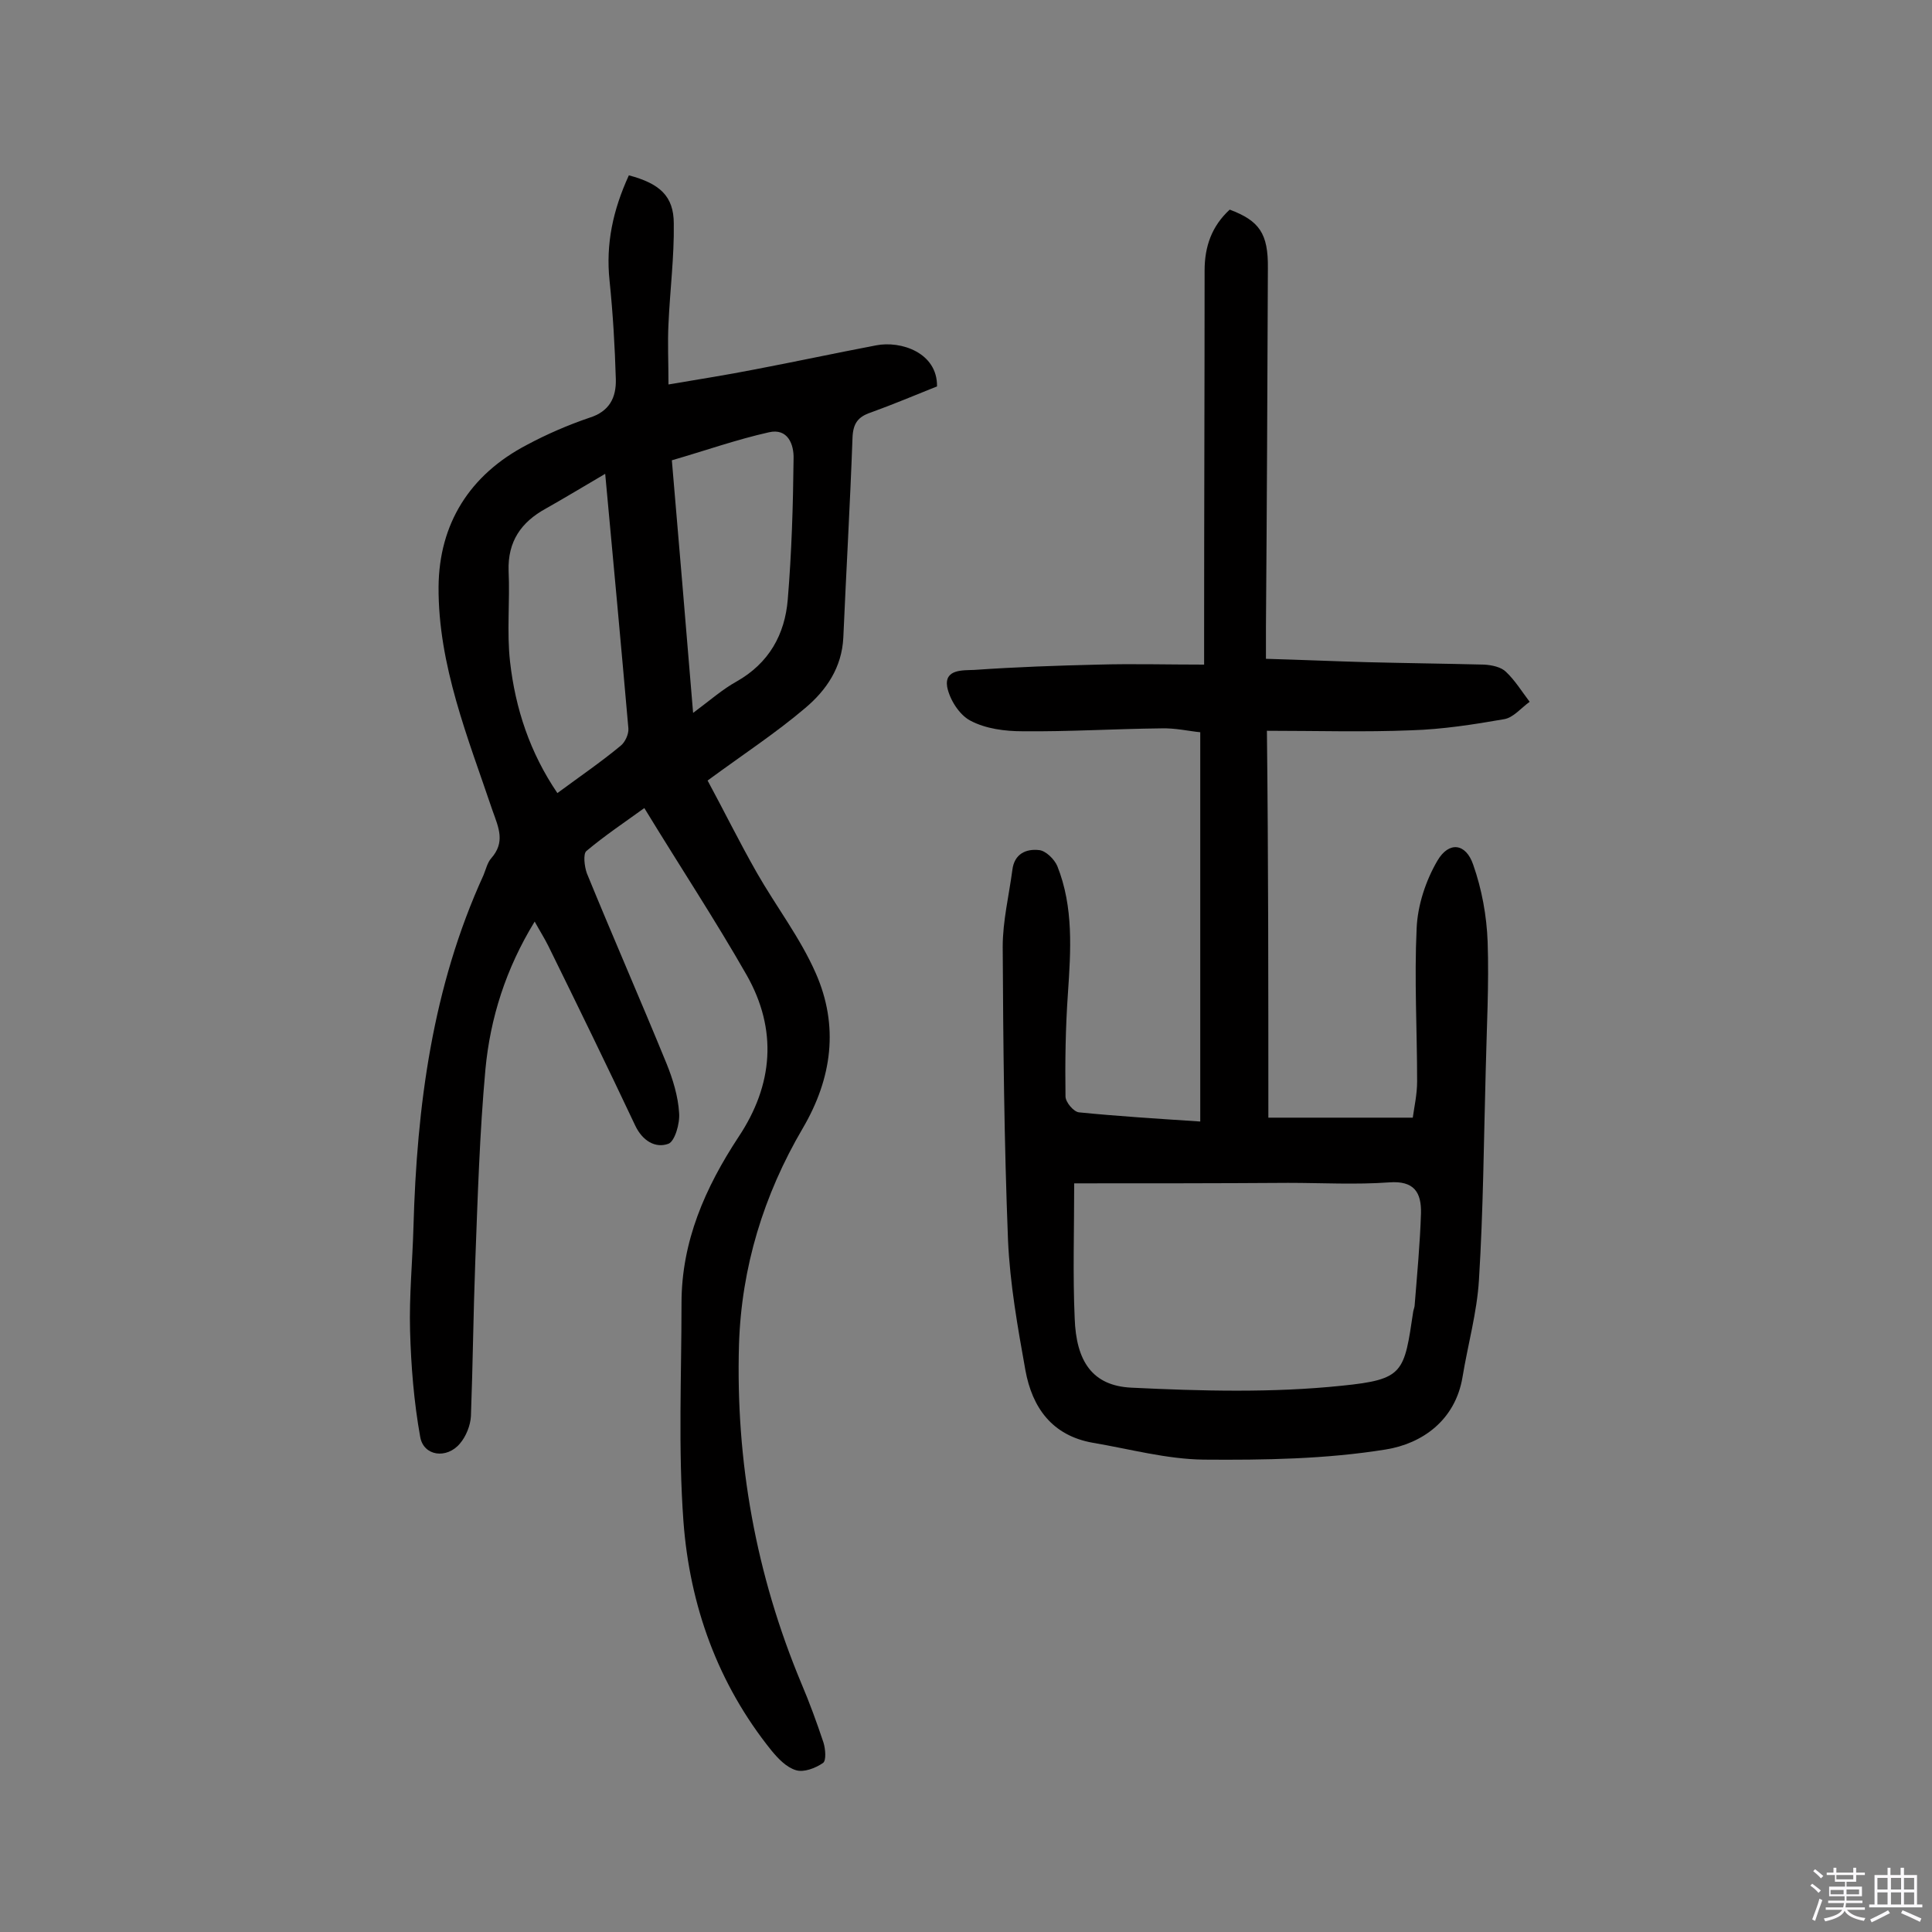
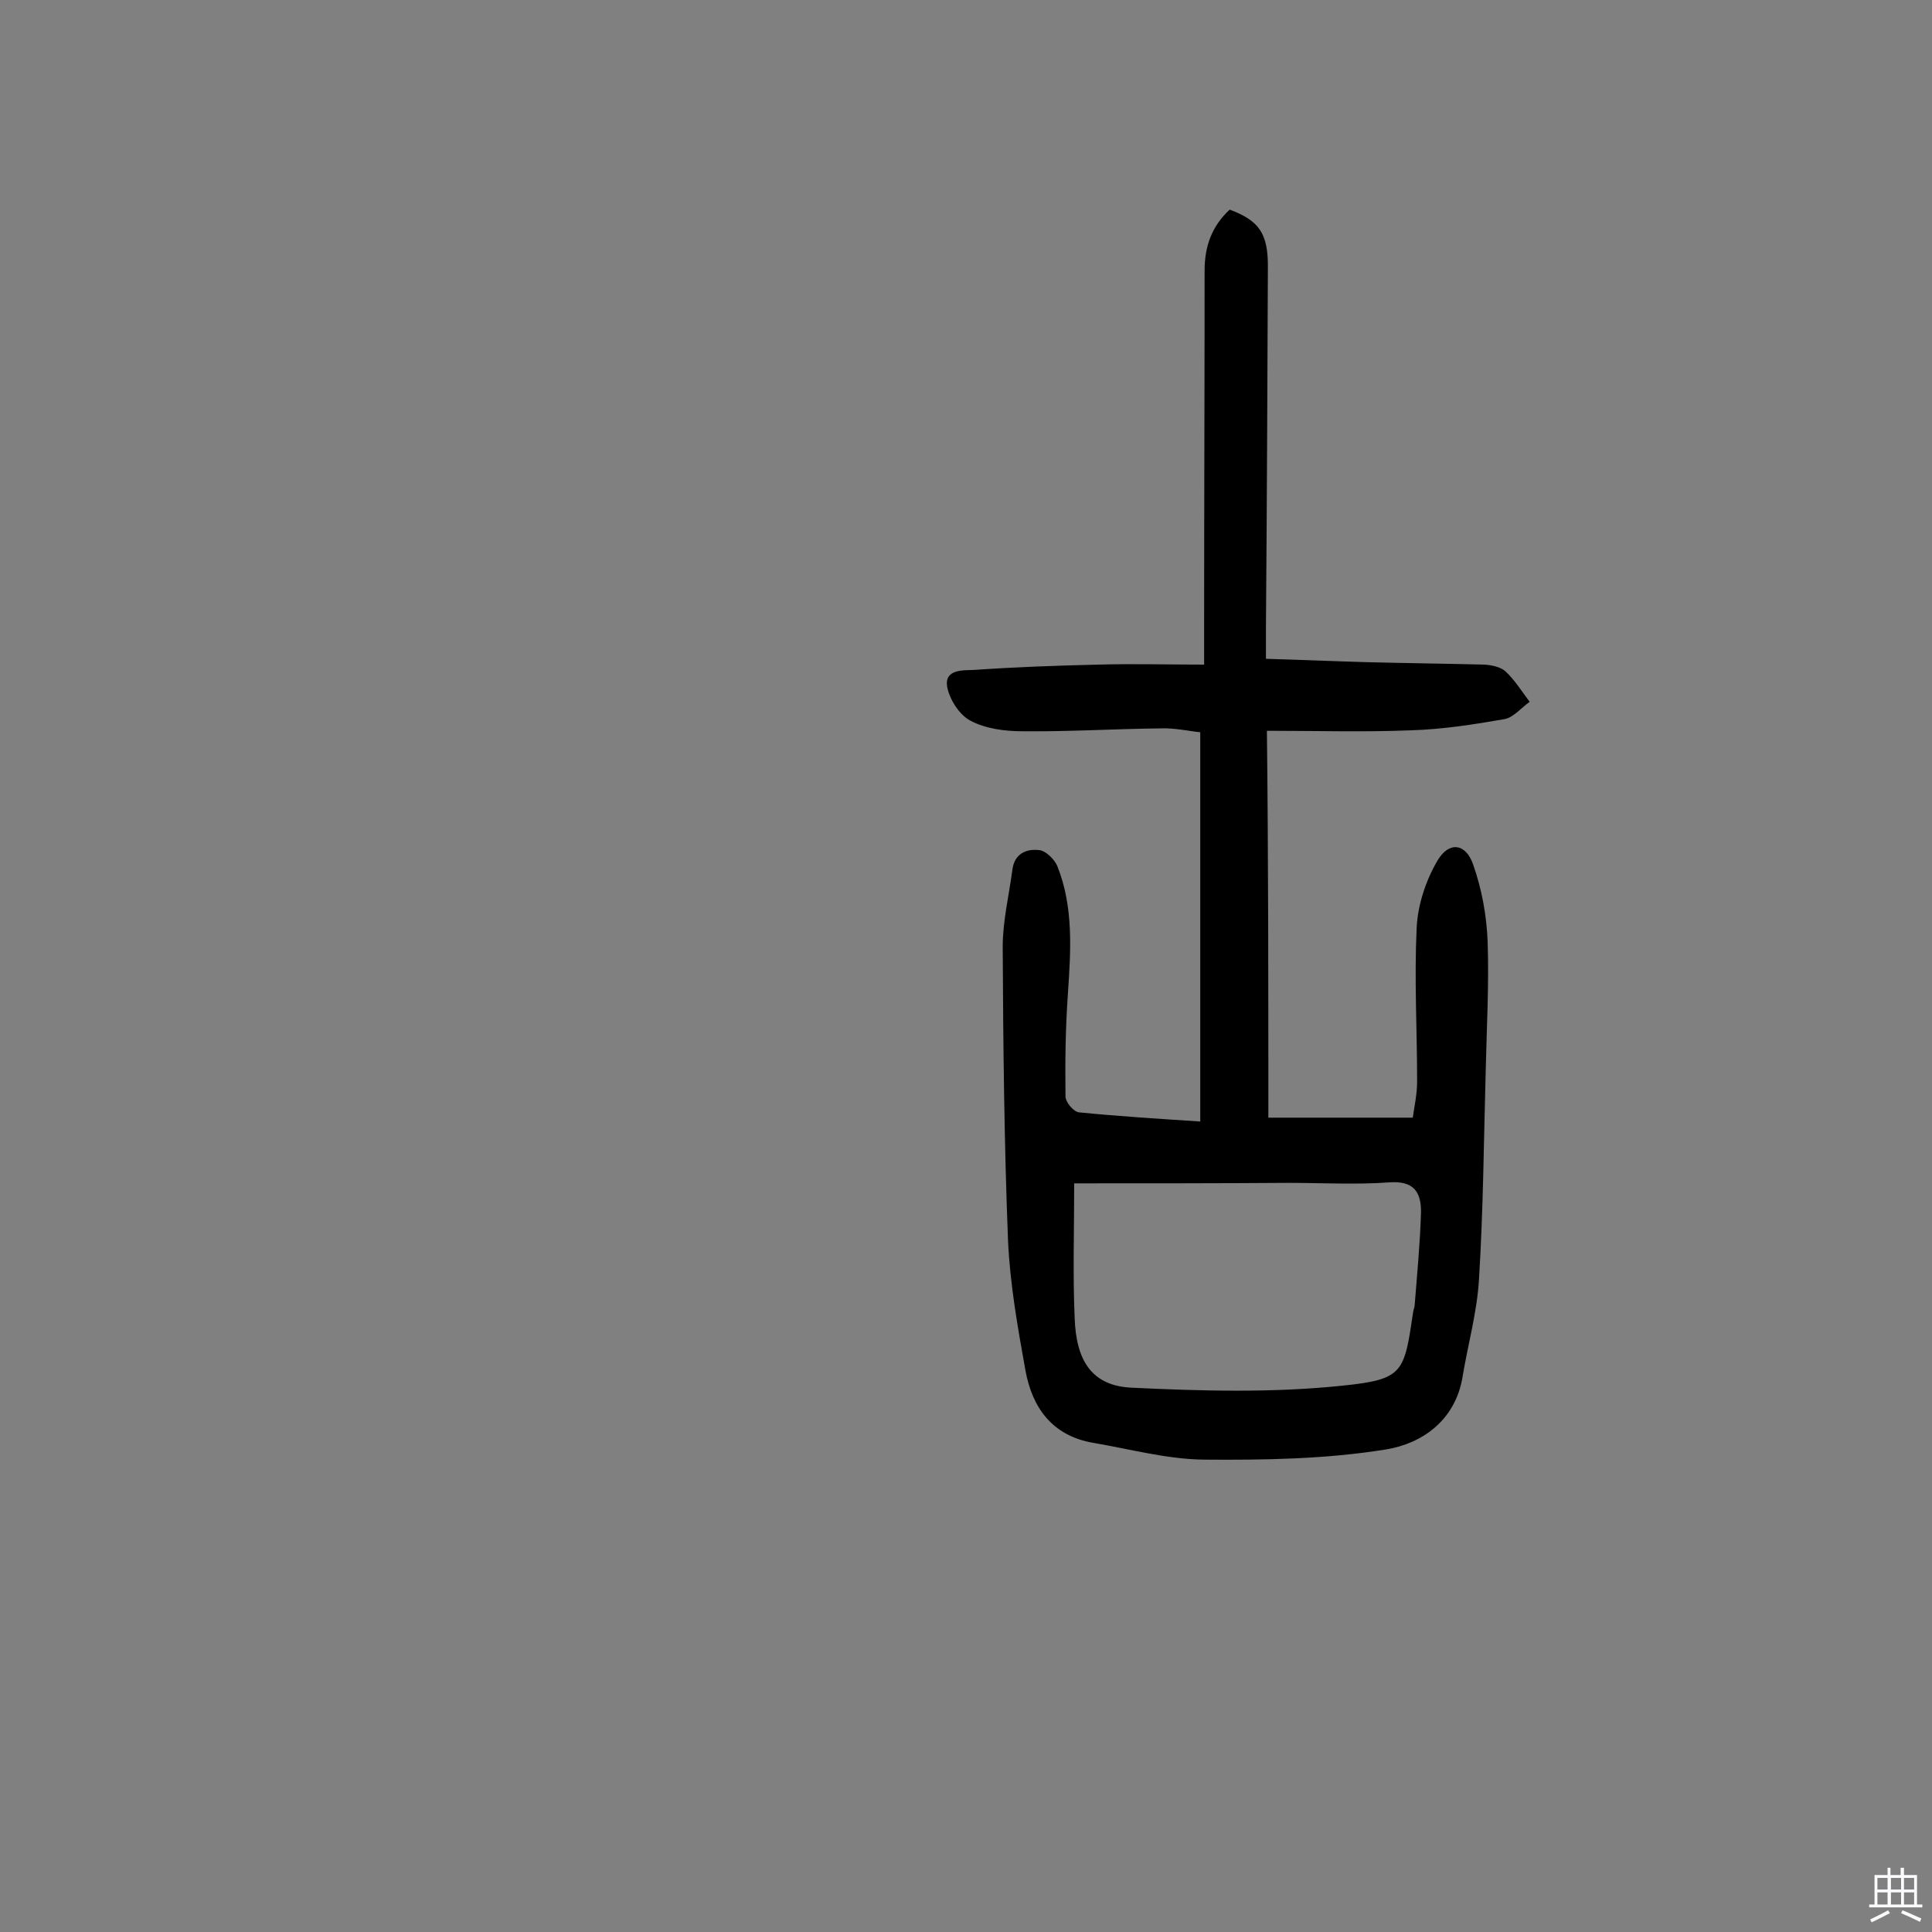
<svg xmlns="http://www.w3.org/2000/svg" enable-background="new 0 0 400 400" viewBox="0 0 400 400">
  <rect x="0" y="0" width="400" height="400" fill="#808080" stroke="none" />
-   <path d="m374.8 390.4.4-.4c.7.5 1.3 1 1.8 1.4l-.5.5c-.5-.6-1.1-1.1-1.7-1.5zm1 7.3-.6-.3c.5-1.4 1.1-2.8 1.5-4.3.2.1.4.2.6.3-.5 1.3-1 2.8-1.5 4.3zm-.4-10.3.4-.4c.4.3 1 .8 1.7 1.4l-.5.5c-.4-.5-1-1-1.6-1.5zm2.5.3h1.7v-1h.6v1h3.5v-1h.6v1h1.8v.5h-1.8v1.4h-2v1h3.2v2h-3.2v.9h3.3v.5h-3.4c0 .3-.1.6-.1.9h4v.5h-3.7c.7.9 1.9 1.5 3.8 1.7-.1.2-.2.4-.3.6-2.1-.4-3.5-1.1-4-2.1-.4 1-1.8 1.7-4 2.2-.1-.2-.2-.4-.3-.6 2.1-.4 3.4-1 3.8-1.8h-3.4v-.5h3.6c.1-.3.1-.6.2-.9h-3.3v-.5h3.4c0-.3 0-.6 0-.9h-3.2v-2h3.3v-1h-2.1v-1.4h-1.7v-.5zm1.1 3.5v1h2.7c0-.3 0-.4 0-.4 0-.1 0-.2 0-.2 0-.1 0-.2 0-.3h-2.7zm1.2-3v.9h3.5v-.9zm4.7 3h-2.6v.6.4h2.6z" fill="#fbfafc" />
  <path d="m393.6 386.7h.6v1.5h2.7v6.1h1.1v.6h-11v-.6h1.1v-6.1h2.7v-1.5h.6v1.5h2.1v-1.5zm-2.7 8.8.4.6c-1.2.6-2.5 1.3-3.8 1.9-.1-.2-.2-.4-.3-.6 1.2-.6 2.5-1.2 3.7-1.9zm-2.2-6.7v2.4h2.1v-2.4zm0 3v2.5h2.1v-2.5zm2.8-3v2.4h2.1v-2.4zm0 3v2.5h2.1v-2.5zm6 6.1c-1.4-.7-2.7-1.3-3.9-1.8l.3-.6c1.5.6 2.7 1.2 3.9 1.7zm-1.2-9.1h-2.1v2.4h2.1zm-2.1 3v2.5h2.1v-2.5z" fill="#fbfafc" />
  <g fill="#010000">
-     <path d="m130.2 36.3c6.4 1.7 9.3 4.3 9.3 10 .1 6.9-.8 13.9-1.1 20.8-.2 3.8 0 7.7 0 12.5 6.5-1.1 12.2-2 17.8-3.1 8.4-1.6 16.8-3.4 25.2-5 5.1-1 12.7 1.5 12.6 8.5-4.5 1.8-9 3.7-13.7 5.4-2.7.9-3.7 2.3-3.8 5.3-.5 13.8-1.3 27.5-1.9 41.3-.3 6.2-3.5 10.9-7.9 14.6-6 5.1-12.7 9.5-20.2 15 3.2 5.9 6.5 12.6 10.2 19.1 4 7 9 13.5 12.2 20.8 4.8 10.9 3.4 21.7-2.7 32.1-8.1 13.8-12.7 28.8-13.2 44.8-.7 24.2 3.5 47.6 12.9 70.1 1.7 4 3.2 8.1 4.6 12.3.4 1.3.6 3.7-.1 4.2-1.6 1.1-4 2-5.6 1.5-2-.6-3.7-2.4-5.1-4.1-11.1-13.8-16.9-30-18.2-47.4-1.1-15-.4-30.1-.4-45.2 0-12.8 4.9-23.9 11.8-34.4 7.2-10.8 8.1-22.2 1.7-33.5-6.5-11.4-13.7-22.3-21.2-34.6-4 2.9-8.2 5.7-12 8.9-.7.6-.4 3.2.1 4.6 5.4 13.2 11.1 26.2 16.5 39.4 1.3 3.2 2.4 6.8 2.6 10.2.2 2.2-.9 5.9-2.2 6.4-2.7 1-5.4-.6-6.9-3.8-5.9-12.5-11.9-24.8-18-37.2-.8-1.6-1.7-3-2.8-5-6 9.8-9.2 20-10.2 30.6-1.2 13.2-1.6 26.5-2.1 39.8-.4 10.6-.5 21.3-.9 32-.1 1.9-1 4.2-2.3 5.7-2.7 3.2-7.5 2.6-8.2-1.4-1.3-7.2-1.9-14.7-2.1-22-.2-7.1.5-14.3.7-21.4.7-25.1 3.9-49.7 14.5-72.9.5-1.2.8-2.6 1.6-3.5 2.9-3.3 1.6-6.2.3-9.8-5.1-15.1-11.3-30.2-11.2-46.4.1-13 6.4-23.2 18.3-29.4 4.1-2.2 8.5-4.1 12.9-5.6 4.2-1.3 5.6-4.2 5.5-8-.2-6.8-.6-13.6-1.3-20.4-.8-7.6.7-14.6 4-21.8zm-4.9 61.8c-4.6 2.7-8.4 5-12.3 7.2-5.1 2.8-7.9 6.8-7.7 12.9.3 6.3-.4 12.6.3 18.8 1.1 9.7 4.1 18.8 9.8 27.2 4.6-3.4 9-6.4 13.1-9.8.9-.7 1.7-2.4 1.6-3.6-1.5-17.1-3.1-34.4-4.8-52.7zm18.2 49.5c3.5-2.6 6.1-4.9 9-6.5 6.7-3.8 10-9.7 10.6-17 .8-9.7 1.1-19.4 1.2-29.1.1-3-1.2-6.4-5.1-5.5-6.7 1.5-13.2 3.8-20.1 5.8 1.5 17.4 2.9 34.3 4.4 52.3z" />
    <path d="m262.6 231.4h29.9c.3-2.2.9-4.8.9-7.5 0-10.6-.6-21.1-.1-31.7.2-4.8 1.9-9.9 4.3-14s5.9-3.6 7.4.8c1.8 5.1 2.8 10.6 3 16 .3 8.9-.2 17.8-.4 26.7-.4 14.4-.5 28.9-1.4 43.3-.4 6.7-2.3 13.4-3.4 20.1-1.5 9-8.4 13.8-15.9 15-12.4 2-25.1 2.2-37.7 2.1-7.7-.1-15.3-2.2-23-3.5-8.4-1.5-12.5-7.3-13.9-15-1.6-8.9-3.2-17.9-3.6-26.9-.8-20.3-1-40.5-1.1-60.8 0-5.3 1.3-10.6 2-15.9.4-3.3 2.8-4.4 5.5-4.1 1.4.1 3.2 1.9 3.8 3.3 3.4 8.5 2.8 17.5 2.2 26.4-.5 7.1-.6 14.2-.5 21.3 0 1.2 1.7 3.2 2.8 3.3 8 .8 16.1 1.3 25.1 1.9 0-26.8 0-53.3 0-80.6-2.2-.2-5.2-.9-8.1-.8-9.6.1-19.1.7-28.7.6-3.6 0-7.6-.5-10.8-2.2-2.3-1.2-4.3-4.4-4.8-7-.6-3.7 3.3-3.4 5.6-3.5 8.6-.6 17.1-.9 25.7-1.1 7.1-.2 14.2 0 21.9 0 0-3.2 0-5.1 0-7 0-24.9.1-49.7.1-74.6 0-5 1.5-9.2 5.2-12.6 6.1 2.3 8 4.9 7.9 12.2-.1 24.7-.2 49.4-.4 74.1v6.7c7.1.2 14 .5 21 .7 8.1.2 16.2.3 24.2.5 1.6.1 3.5.5 4.5 1.5 1.9 1.8 3.3 4.1 4.9 6.2-1.8 1.3-3.4 3.3-5.3 3.6-6.3 1.1-12.7 2.1-19.2 2.3-9.8.4-19.7.1-29.9.1.3 26.6.3 53 .3 80.1zm-40.2 13.6c0 9.8-.3 18.9.1 27.9.3 9 3.7 14 11.7 14.4 14.5.7 29.2 1.1 43.6-.4 12.9-1.3 12.9-2.7 14.8-15.4.1-.5.3-.9.3-1.4.5-6.3 1.1-12.6 1.3-18.9.1-4.3-1.4-6.8-6.6-6.4-6.9.5-14 .1-20.9.1-14.6.1-29.2.1-44.3.1z" />
  </g>
</svg>